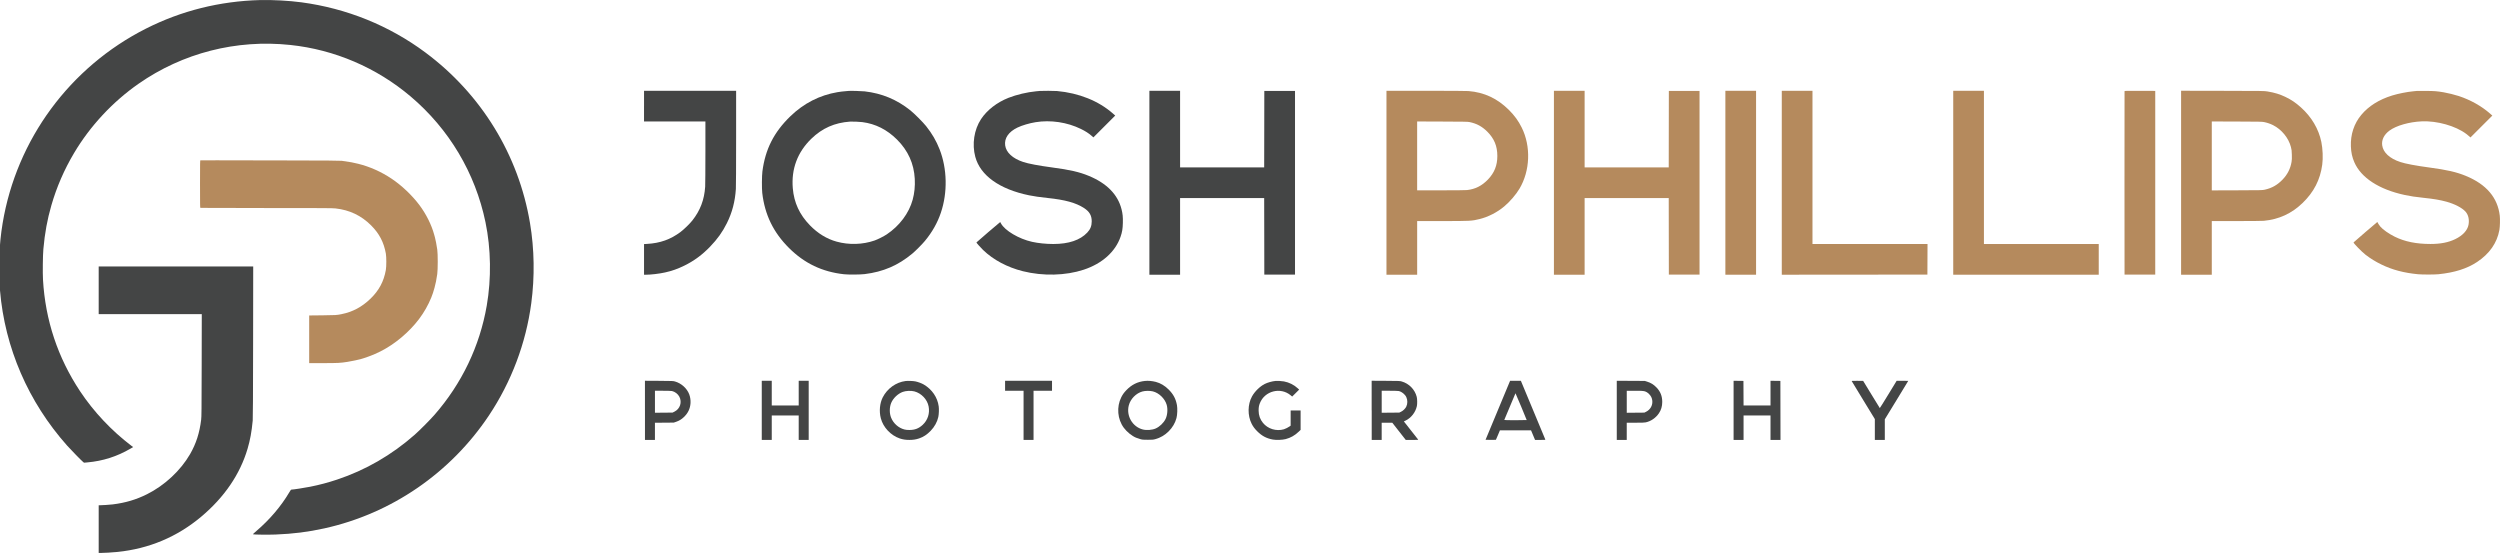
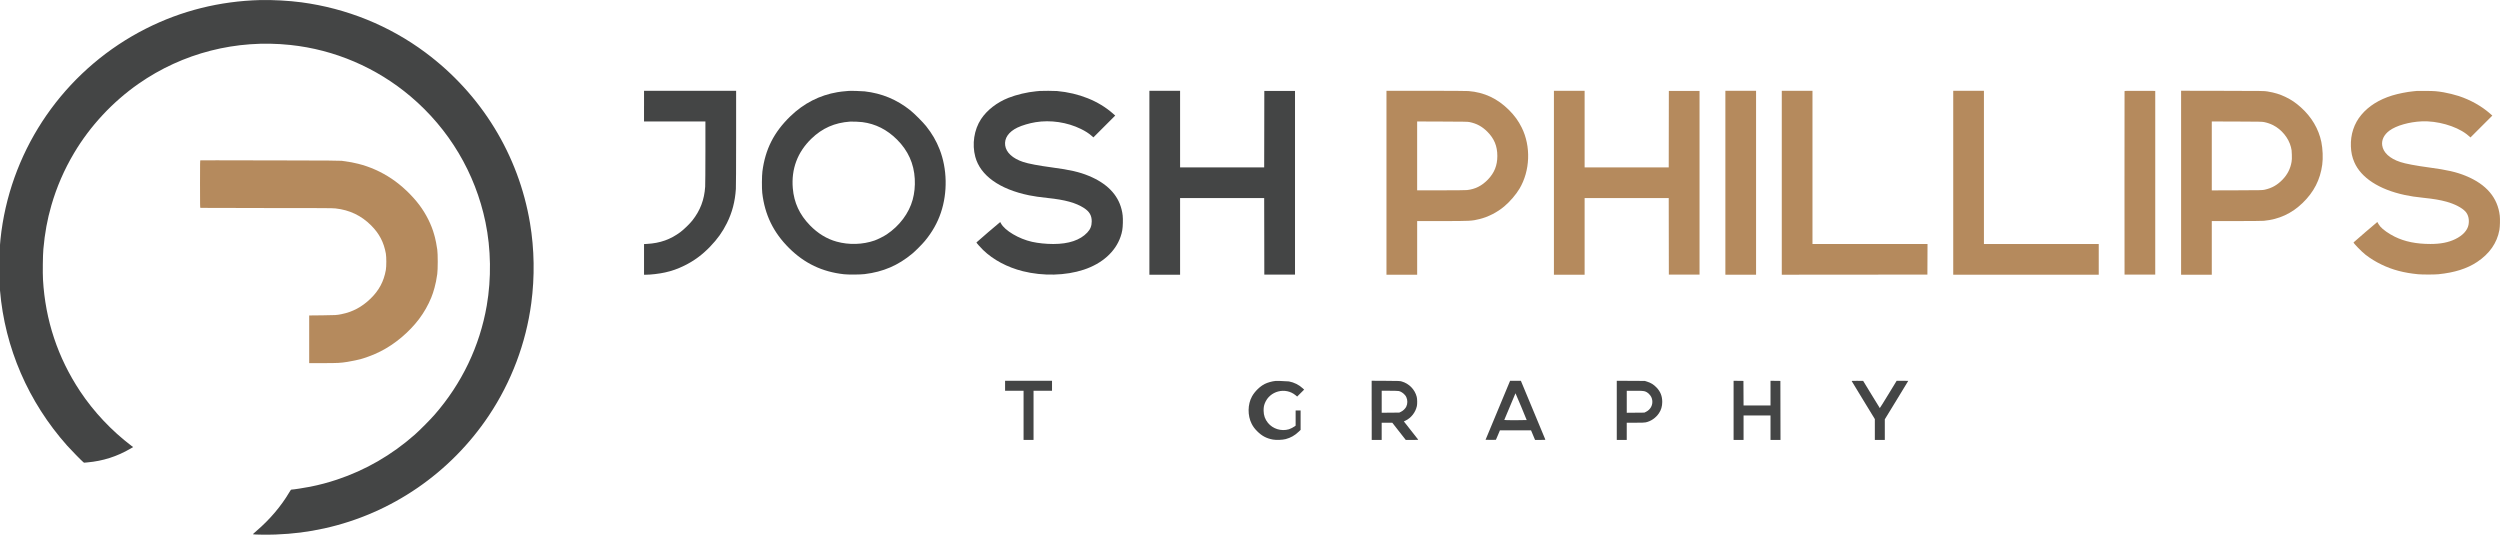
<svg xmlns="http://www.w3.org/2000/svg" version="1.1" id="Layer_1" x="0px" y="0px" viewBox="0 0 1268.87 280.65" style="enable-background:new 0 0 1268.87 280.65;" xml:space="preserve">
  <style type="text/css">
	.st0{fill:#444545;}
	.st1{fill:#B58A5D;}
</style>
  <path class="st0" d="M132.04,0.03c-20.57,0.56-40.01,5.42-57.95,14.49C35.45,34.06,8.41,70.77,1.33,113.32  c-1.81,10.87-2.27,22.77-1.33,34.07c2.43,29.07,14.34,56.61,34.09,78.8c1.79,2.01,7.3,7.65,8.07,8.26l0.49,0.39l1.72-0.15  c7.88-0.71,15.02-2.99,21.9-7.01l1.3-0.76l-0.86-0.65c-10.09-7.65-19.16-17.29-26.05-27.67c-11.34-17.08-17.67-36.11-18.84-56.67  c-0.2-3.46-0.09-12.39,0.19-15.49c0.74-8.23,1.98-15.01,4.07-22.24c2.67-9.26,6.52-18.12,11.51-26.52  C45.71,64,57.15,51.7,70.29,42.53c22.45-15.66,49.65-22.62,77.08-19.71c22.45,2.38,43.71,11.48,61,26.1  c19.56,16.54,32.87,38.89,38.04,63.89c2.8,13.52,3.02,28.53,0.64,42.31c-3.55,20.55-12.64,39.53-26.52,55.42  c-2.18,2.5-7.61,7.96-10.03,10.09c-11.73,10.33-24.92,17.95-39.44,22.79c-4.6,1.53-8.89,2.67-13.64,3.62  c-2.75,0.55-8.57,1.45-9.37,1.45c-0.38,0-0.46,0.09-1.32,1.55c-4.09,6.92-9.92,13.76-16.55,19.42c-1.52,1.3-1.88,1.66-1.7,1.73  c0.49,0.18,7.79,0.25,11.36,0.11c8.89-0.34,16.55-1.31,24.76-3.12c34.05-7.51,64.07-28.1,83.56-57.32  c11.39-17.07,18.8-36.71,21.49-56.99c1.79-13.44,1.57-27.37-0.64-40.6c-5.78-34.62-24.72-65.52-53.12-86.64  c-18.36-13.66-39.96-22.39-62.95-25.46C146.78,0.34,138.05-0.13,132.04,0.03L132.04,0.03z" />
  <path class="st1" d="M101.73,81.37c-0.19,0.04-0.21,0.92-0.21,12.05c0,10.84,0.02,12.02,0.2,12.09c0.11,0.04,15.19,0.08,33.51,0.08  c28.98,0,33.53,0.03,35.04,0.19c7.18,0.8,13.07,3.61,18.08,8.61c4.16,4.16,6.47,8.58,7.49,14.31c0.32,1.79,0.31,6.56-0.01,8.36  c-1.04,5.81-3.46,10.34-7.76,14.51c-4.37,4.24-9.09,6.75-14.86,7.9c-2.36,0.47-2.79,0.5-9.5,0.57l-6.78,0.07v12.1v12.1l7.22-0.01  c7.46-0.01,8.56-0.07,12.22-0.64c2.12-0.33,5.96-1.14,7.03-1.49c0.28-0.09,0.85-0.26,1.27-0.39c0.42-0.12,0.96-0.3,1.2-0.39  c0.25-0.09,0.95-0.35,1.58-0.58c0.63-0.23,1.38-0.52,1.67-0.65c0.29-0.13,0.56-0.23,0.6-0.23c0.09,0,2.14-0.95,3.37-1.57  c7.31-3.67,14.58-9.77,19.61-16.45c2.52-3.35,4.59-6.99,6.18-10.86c0.58-1.42,1.18-3.2,1.66-5c0.6-2.21,0.95-3.96,1.39-6.97  c0.32-2.2,0.33-10.21,0-12.41c-0.38-2.58-0.82-4.87-1.17-6.14c-0.09-0.32-0.26-0.94-0.38-1.39c-1.38-5.08-4.12-10.55-7.57-15.14  c-3.73-4.94-9-9.93-14.08-13.32c-5.25-3.51-11.07-6.1-16.97-7.56c-2.72-0.67-3.6-0.83-8.3-1.5c-0.8-0.11-7.89-0.16-27.74-0.19  c-14.67-0.02-30.52-0.05-35.23-0.07C105.79,81.35,101.84,81.35,101.73,81.37L101.73,81.37z" />
-   <path class="st0" d="M50.09,147.33v12.1h26.16h26.16l-0.05,25.93c-0.05,23.12-0.07,26.12-0.26,27.65  c-0.82,6.74-2.57,12.16-5.6,17.43c-4.8,8.34-12.9,15.9-21.84,20.38c-5.52,2.77-11.02,4.4-17.48,5.19c-1.42,0.17-5.38,0.44-6.62,0.44  l-0.47,0v12.1v12.1h0.99c1.79,0,5.88-0.25,8.51-0.51c16-1.62,30.29-7.62,42.5-17.86c11.75-9.85,19.74-21.56,23.56-34.5  c1.32-4.48,2.06-8.51,2.62-14.33c0.11-1.1,0.16-12.1,0.2-39.87l0.05-38.35H89.3H50.09V147.33L50.09,147.33z" />
  <path class="st0" d="M326.87,53.87v7.79h15.58h15.58v15.61c0,8.59-0.06,16.46-0.12,17.5c-0.43,6.62-2.51,12.09-6.54,17.18  c-1.29,1.63-4.23,4.49-5.94,5.77c-5.08,3.82-10.36,5.7-17.06,6.08l-1.49,0.08v7.78v7.78h0.91c2.57,0,6.74-0.49,9.73-1.15  c3.48-0.76,6.4-1.79,9.82-3.47c4.94-2.43,9.05-5.45,13.06-9.61c3.73-3.87,6.33-7.5,8.53-11.93c2.7-5.43,4.15-10.97,4.56-17.35  c0.08-1.28,0.13-10.79,0.13-25.94V46.08h-23.37h-23.37V53.87L326.87,53.87z" />
  <path class="st0" d="M430.61,46.15c-3.12,0.27-3.97,0.37-5.54,0.63c-9.08,1.53-17.14,5.66-23.97,12.28  c-8.33,8.08-12.7,16.71-14.15,27.99c-0.28,2.19-0.33,8.71-0.07,10.89c1.29,11.08,5.64,20.02,13.58,27.93  c7.83,7.79,16.83,12.1,27.87,13.32c2.22,0.25,8.26,0.21,10.51-0.07c9.44-1.15,17.04-4.42,24.26-10.45c1.59-1.33,4.98-4.74,6.34-6.39  c3.69-4.46,6.37-9.2,8.1-14.34c3.45-10.21,3.21-22.29-0.64-32.11c-1.72-4.38-3.82-8-6.88-11.84c-1.6-2-6-6.4-8.01-8.01  c-6.87-5.47-14.45-8.61-23.17-9.61C437.21,46.2,431.82,46.05,430.61,46.15L430.61,46.15z M437.7,61.98  c6.66,0.86,12.51,3.81,17.56,8.84c5.63,5.62,8.61,12.2,9.03,19.96c0.2,3.7-0.16,7.28-1.07,10.59c-1.88,6.85-6.66,13.24-13.14,17.58  c-1.51,1.01-4.61,2.57-6.23,3.13c-5.99,2.08-12.97,2.29-19.19,0.57c-5-1.38-9.55-4.15-13.56-8.27c-5.29-5.43-8.1-11.49-8.72-18.82  c-0.82-9.77,2.36-18.29,9.38-25.12c5.55-5.39,11.84-8.17,19.73-8.72C432.72,61.65,436.21,61.79,437.7,61.98L437.7,61.98z" />
  <path class="st0" d="M527.76,46.16c-0.24,0.02-1.1,0.11-1.9,0.18c-4.55,0.43-9.94,1.71-14,3.31c-5.89,2.33-10.92,6.24-13.93,10.8  c-3.54,5.37-4.66,12.73-2.92,19.16c2.55,9.47,12.29,16.43,27.3,19.52c2.45,0.5,5.6,0.96,9.37,1.35c8.89,0.92,14.39,2.44,18.49,5.1  c2.78,1.8,3.93,3.78,3.93,6.74c0,2.33-0.67,4.03-2.25,5.71c-3.62,3.86-9.42,5.81-17.24,5.81c-3.71,0-7.64-0.4-10.79-1.1  c-6.66-1.47-13.84-5.72-15.77-9.33c-0.2-0.37-0.37-0.68-0.39-0.71c-0.05-0.06-12.08,10.26-12.08,10.36c0,0.21,2.12,2.6,3.37,3.81  c5.19,5.02,12.25,8.78,20.19,10.78c10.2,2.56,21.71,2.27,30.91-0.77c9.35-3.09,16.04-9.08,18.68-16.71c0.82-2.37,1.1-4.03,1.17-7.04  c0.08-2.95-0.08-4.59-0.67-6.93c-1.89-7.48-7.5-13.19-16.67-16.96c-4.75-1.96-9.53-3.05-18.47-4.24c-6.83-0.91-12.17-1.92-14.81-2.8  c-5.35-1.79-8.61-4.8-9.11-8.4c-0.5-3.65,1.74-6.9,6.25-9.06c2.31-1.11,5.98-2.2,9.18-2.72c7.59-1.24,16.04,0.01,22.99,3.42  c2.27,1.11,3.88,2.14,5.36,3.42l1,0.87l5.54-5.54l5.54-5.54l-1.22-1.07c-7.22-6.36-17.18-10.36-28.32-11.38  C535.18,46.09,528.86,46.05,527.76,46.16L527.76,46.16z" />
  <polygon class="st0" points="583.37,92.75 583.37,139.43 591.16,139.43 598.95,139.43 598.95,119.99 598.95,100.54 620.29,100.54   641.63,100.54 641.67,119.96 641.7,139.37 649.49,139.37 657.28,139.37 657.28,92.75 657.28,46.14 649.49,46.14 641.7,46.14   641.67,65.55 641.63,84.96 620.29,84.96 598.95,84.96 598.95,65.52 598.95,46.08 591.16,46.08 583.37,46.08 583.37,92.75 " />
  <path class="st1" d="M703.7,92.75v46.68h7.79h7.79v-13.62V112.2h12.5c14.44,0,15.26-0.04,19.19-1.02c4.42-1.1,8.94-3.42,12.51-6.42  c2.85-2.39,5.94-5.98,7.72-8.97c5.44-9.13,5.89-21.52,1.13-31.07c-1.7-3.42-3.6-6.02-6.45-8.88c-5.85-5.85-12.57-8.99-20.57-9.63  c-1.02-0.08-9.18-0.13-21.63-0.13H703.7V92.75L703.7,92.75z M745.84,61.95c3.61,0.73,6.38,2.22,9.04,4.88  c3.52,3.52,5.09,7.33,5.09,12.36c0,4.78-1.5,8.53-4.78,11.94c-3.07,3.19-6.43,4.88-10.61,5.34c-0.77,0.08-5.69,0.13-13.27,0.13  h-12.04V79.13V61.65l12.76,0.05C743.27,61.74,744.93,61.77,745.84,61.95L745.84,61.95z" />
  <polygon class="st1" points="788.69,92.75 788.69,139.43 796.48,139.43 804.27,139.43 804.27,119.99 804.27,100.54 825.62,100.54   846.96,100.54 846.99,119.96 847.02,139.37 854.81,139.37 862.6,139.37 862.6,92.75 862.6,46.14 854.81,46.14 847.02,46.14   846.99,65.55 846.96,84.96 825.62,84.96 804.27,84.96 804.27,65.52 804.27,46.08 796.48,46.08 788.69,46.08 788.69,92.75 " />
  <polygon class="st1" points="875.71,92.75 875.71,139.43 883.5,139.43 891.29,139.43 891.29,92.75 891.29,46.08 883.5,46.08   875.71,46.08 875.71,92.75 " />
  <polygon class="st1" points="904.34,92.75 904.34,139.43 941.3,139.4 978.25,139.37 978.28,131.61 978.31,123.85 949.12,123.85   919.92,123.85 919.92,84.96 919.92,46.08 912.13,46.08 904.34,46.08 904.34,92.75 " />
  <polygon class="st1" points="991.36,92.75 991.36,139.43 1028.28,139.43 1065.21,139.43 1065.21,131.64 1065.21,123.85   1036.07,123.85 1006.94,123.85 1006.94,84.96 1006.94,46.08 999.15,46.08 991.36,46.08 991.36,92.75 " />
  <path class="st1" d="M1078.31,46.24c-0.03,0.09-0.04,21.07-0.03,46.64l0.03,46.49h7.79h7.79V92.75V46.14l-7.76-0.03  C1079.99,46.08,1078.36,46.11,1078.31,46.24L1078.31,46.24z" />
  <path class="st1" d="M1107.01,92.75v46.68h7.79h7.79v-13.62V112.2h12.51c7.5,0,13.07-0.05,13.9-0.13  c7.65-0.71,14.14-3.69,19.68-9.05c5.73-5.53,8.94-11.8,9.97-19.45c0.45-3.3,0.26-8.04-0.46-11.53c-1.36-6.59-4.95-12.67-10.34-17.51  c-2.68-2.4-4.84-3.87-7.83-5.31c-2.9-1.4-5.57-2.21-9.18-2.8c-1.71-0.28-1.77-0.28-22.77-0.32l-21.06-0.04V92.75L1107.01,92.75z   M1149.13,61.96c1.53,0.3,3.18,0.86,4.55,1.55c4.37,2.21,7.89,6.51,9.08,11.13c0.35,1.35,0.4,1.78,0.46,3.88  c0.06,1.89,0.03,2.63-0.15,3.68c-0.57,3.38-2.04,6.3-4.48,8.87c-2.67,2.8-5.47,4.4-9.14,5.21c-1.17,0.26-1.6,0.27-14.03,0.31  l-12.83,0.04V79.14V61.65l12.7,0.04C1146.79,61.73,1148.09,61.75,1149.13,61.96L1149.13,61.96z" />
  <path class="st1" d="M1226.71,46.15c-0.24,0.03-1.1,0.11-1.9,0.19c-3.14,0.3-7.59,1.18-10.64,2.12c-6.66,2.05-11.93,5.35-15.69,9.84  c-3.68,4.39-5.52,9.96-5.29,16.02c0.11,3.03,0.64,5.47,1.73,7.99c3.4,7.89,12.54,13.85,25.56,16.65c2.92,0.63,5.45,1.01,9.65,1.45  c5.31,0.56,8.39,1.09,11.58,1.97c4.18,1.16,7.83,3.05,9.59,4.96c1.51,1.64,2.09,4.14,1.58,6.8c-0.54,2.8-2.92,5.38-6.7,7.22  c-3.43,1.68-7.47,2.47-12.6,2.47c-7.16,0-13.05-1.19-18.08-3.67c-3.1-1.53-6.13-3.66-7.43-5.22c-0.57-0.7-1.38-1.95-1.38-2.14  c0-0.08-0.06-0.12-0.13-0.09c-0.16,0.06-12.03,10.26-12.03,10.34c0,0.47,4.24,4.82,6.08,6.23c2.62,2.01,5.05,3.51,8.13,5  c5.47,2.66,11.36,4.22,18.53,4.91c2.12,0.2,8.28,0.2,10.32,0c8.21-0.83,14.59-2.85,19.68-6.24c6.29-4.19,10.09-9.64,11.29-16.2  c0.29-1.58,0.4-5.51,0.2-7.23c-1.05-9.21-6.81-15.97-17.26-20.26c-4.75-1.95-9.59-3.06-18.47-4.24c-6.81-0.91-12.15-1.92-14.81-2.8  c-5.36-1.79-8.63-4.81-9.14-8.44c-0.39-2.79,0.94-5.47,3.73-7.52c3.42-2.52,9.99-4.39,16.37-4.67c7.78-0.34,17.16,2.31,22.56,6.37  c0.51,0.38,1.19,0.93,1.53,1.24l0.61,0.56l5.55-5.55l5.55-5.55l-1.13-0.99c-4.34-3.82-9.92-6.95-15.9-8.93  c-1.93-0.64-5.62-1.55-7.64-1.89c-3.55-0.59-4.59-0.67-8.93-0.71C1229.06,46.12,1226.95,46.13,1226.71,46.15L1226.71,46.15z" />
  <g>
-     <path class="st0" d="M327.35,208.27v15.02h2.53h2.53v-4.36v-4.36l4.78-0.04l4.78-0.04l1.18-0.4c1.53-0.52,2.74-1.25,3.91-2.37   c2.16-2.05,3.24-4.31,3.42-7.18c0.09-1.42-0.16-3.08-0.66-4.4c-1.15-3.04-4.01-5.62-7.26-6.53c-0.93-0.26-1.27-0.27-8.1-0.32   l-7.12-0.04V208.27L327.35,208.27z M341.06,198.47c1.49,0.32,3.01,1.48,3.74,2.87c1.48,2.81,0.37,6.19-2.49,7.6l-0.95,0.47   l-4.47,0.04l-4.47,0.04v-5.58v-5.58h3.98C338.84,198.33,340.65,198.39,341.06,198.47L341.06,198.47z" />
-     <polygon class="st0" points="386.63,208.27 386.63,223.28 389.17,223.28 391.7,223.28 391.7,217.08 391.7,210.87 398.54,210.87    405.38,210.87 405.38,217.08 405.38,223.28 407.91,223.28 410.45,223.28 410.45,208.27 410.45,193.26 407.91,193.26 405.38,193.26    405.38,199.53 405.38,205.8 398.54,205.8 391.7,205.8 391.7,199.53 391.7,193.26 389.17,193.26 386.63,193.26 386.63,208.27  " />
-     <path class="st0" d="M459.62,193.39c-4.86,0.61-9.32,3.81-11.6,8.32c-1.51,2.99-1.88,7.03-0.97,10.56c1.18,4.6,5.03,8.71,9.6,10.26   c1.57,0.53,2.98,0.75,4.9,0.75c1.93,0,3.33-0.22,4.91-0.75c2.24-0.76,4.01-1.92,5.89-3.86c1.97-2.04,3.34-4.51,3.89-7.04   c0.29-1.31,0.39-3.99,0.2-5.36c-0.61-4.57-3.37-8.62-7.56-11.09c-1.06-0.63-2.89-1.31-4.28-1.6   C463.41,193.34,460.85,193.24,459.62,193.39L459.62,193.39z M464.09,198.65c3.58,0.95,6.55,4.09,7.23,7.64   c0.67,3.51-0.44,6.95-3,9.33c-2,1.85-3.99,2.62-6.8,2.62c-1.08,0-1.76-0.07-2.5-0.26c-2.96-0.77-5.56-3.07-6.73-5.97   c-0.91-2.25-0.89-5.28,0.04-7.52c1.01-2.41,3.41-4.69,5.89-5.59C459.8,198.32,462.44,198.21,464.09,198.65L464.09,198.65z" />
    <polygon class="st0" points="510.13,195.8 510.13,198.33 514.82,198.33 519.51,198.33 519.51,210.81 519.51,223.28 522.04,223.28    524.57,223.28 524.57,210.81 524.57,198.33 529.26,198.33 533.95,198.33 533.95,195.8 533.95,193.26 522.04,193.26 510.13,193.26    510.13,195.8  " />
-     <path class="st0" d="M581.07,193.35c-3.7,0.39-6.72,1.9-9.38,4.67c-1.21,1.26-1.89,2.2-2.59,3.6c-2.47,4.9-1.94,11.17,1.3,15.52   c1.56,2.09,4.08,4.13,6.21,5.01c0.53,0.22,1.5,0.55,2.17,0.73c1.12,0.31,1.4,0.33,3.81,0.33c2.42,0,2.68-0.02,3.84-0.34   c2.52-0.68,4.8-2.02,6.74-3.96c1.94-1.94,3.29-4.24,3.95-6.74c0.44-1.66,0.55-4.85,0.24-6.55c-0.61-3.24-1.83-5.54-4.25-7.94   c-1.96-1.95-4.1-3.22-6.49-3.85C584.74,193.35,582.76,193.17,581.07,193.35L581.07,193.35z M585.11,198.64   c3.12,0.76,6.14,3.68,7.04,6.82c0.64,2.22,0.38,5.3-0.6,7.25c-1,1.97-2.97,3.86-4.96,4.75c-1.78,0.8-4.6,1.02-6.56,0.52   c-5.25-1.35-8.49-6.92-7.11-12.23c0.85-3.27,3.69-6.17,6.89-7.05C581.31,198.29,583.56,198.27,585.11,198.64L585.11,198.64z" />
-     <path class="st0" d="M647.44,193.34c-1.77,0.16-4.06,0.8-5.51,1.53c-2.46,1.24-5.05,3.77-6.47,6.31   c-2.24,4.01-2.32,9.75-0.18,13.92c0.74,1.44,1.53,2.51,2.84,3.81c2.35,2.35,4.67,3.58,7.88,4.18c1.7,0.32,4.88,0.21,6.54-0.23   c2.51-0.66,4.55-1.81,6.5-3.65l1.08-1.02v-4.93v-4.93h-2.53h-2.53v3.85v3.85l-0.43,0.33c-0.67,0.51-2.22,1.3-2.98,1.52   c-3.88,1.13-8.16-0.19-10.65-3.26c-1.47-1.81-2.16-3.77-2.19-6.17c-0.01-1.61,0.14-2.57,0.63-3.8c2.46-6.26,10.48-8.32,15.64-4.01   l0.76,0.63l1.77-1.76l1.77-1.76l-0.71-0.66c-1.87-1.75-4.38-3.01-7-3.5C650.58,193.39,648.35,193.26,647.44,193.34L647.44,193.34z" />
+     <path class="st0" d="M647.44,193.34c-1.77,0.16-4.06,0.8-5.51,1.53c-2.46,1.24-5.05,3.77-6.47,6.31   c-2.24,4.01-2.32,9.75-0.18,13.92c0.74,1.44,1.53,2.51,2.84,3.81c2.35,2.35,4.67,3.58,7.88,4.18c1.7,0.32,4.88,0.21,6.54-0.23   c2.51-0.66,4.55-1.81,6.5-3.65l1.08-1.02v-4.93v-4.93h-2.53v3.85v3.85l-0.43,0.33c-0.67,0.51-2.22,1.3-2.98,1.52   c-3.88,1.13-8.16-0.19-10.65-3.26c-1.47-1.81-2.16-3.77-2.19-6.17c-0.01-1.61,0.14-2.57,0.63-3.8c2.46-6.26,10.48-8.32,15.64-4.01   l0.76,0.63l1.77-1.76l1.77-1.76l-0.71-0.66c-1.87-1.75-4.38-3.01-7-3.5C650.58,193.39,648.35,193.26,647.44,193.34L647.44,193.34z" />
    <path class="st0" d="M696.21,208.27v15.02h2.53h2.53v-4.37v-4.37h2.69h2.69l3.42,4.37l3.42,4.37h3.21c2.55,0,3.19-0.03,3.09-0.16   c-0.07-0.09-1.73-2.2-3.69-4.7l-3.57-4.54l0.76-0.36c2.91-1.38,5.14-4.2,5.84-7.41c0.24-1.11,0.21-3.61-0.07-4.69   c-0.95-3.74-3.89-6.74-7.61-7.81c-0.99-0.28-1.18-0.29-8.14-0.33l-7.13-0.04V208.27L696.21,208.27z M709.91,198.47   c1.53,0.32,3.2,1.66,3.86,3.09c0.7,1.53,0.69,3.37-0.03,4.85c-0.49,1-1.61,2.09-2.68,2.59l-0.86,0.41l-4.46,0.04l-4.46,0.04v-5.58   v-5.58h3.98C707.69,198.33,709.5,198.39,709.91,198.47L709.91,198.47z" />
    <path class="st0" d="M760.22,208.24l-6.23,14.98l2.6,0.03c1.43,0.02,2.63,0.01,2.65-0.02c0.03-0.03,0.5-1.12,1.05-2.44l1-2.39h7.89   h7.89l1.02,2.44l1.02,2.44h2.64c2.46,0,2.64-0.02,2.56-0.22c-0.05-0.12-2.86-6.88-6.24-15.01l-6.16-14.79h-2.73h-2.73   L760.22,208.24L760.22,208.24z M772.06,206.35c1.55,3.71,2.81,6.79,2.81,6.84c0,0.05-2.57,0.09-5.71,0.09   c-3.67,0-5.7-0.05-5.67-0.13c0.22-0.65,5.64-13.55,5.69-13.55C769.22,199.6,770.51,202.64,772.06,206.35L772.06,206.35z" />
    <path class="st0" d="M820.59,208.27v15.02h2.53h2.53v-4.37v-4.37h4.4c3.29,0,4.61-0.04,5.24-0.18c2.63-0.56,5.1-2.26,6.69-4.61   c1.14-1.68,1.68-3.53,1.69-5.73c0-2.99-0.9-5.28-2.93-7.38c-1.45-1.5-2.81-2.35-4.79-2.96l-1.11-0.35l-7.13-0.04l-7.12-0.04V208.27   L820.59,208.27z M834.44,198.52c1.09,0.28,1.7,0.64,2.57,1.51c0.91,0.91,1.39,1.84,1.58,3.08c0.37,2.42-0.88,4.78-3.14,5.89   l-0.86,0.42l-4.47,0.04l-4.46,0.04v-5.58v-5.58h4.03C832.86,198.33,833.87,198.37,834.44,198.52L834.44,198.52z" />
    <polygon class="st0" points="879.88,208.27 879.88,223.28 882.41,223.28 884.94,223.28 884.94,217.08 884.94,210.87 891.78,210.87    898.62,210.87 898.62,217.08 898.62,223.28 901.16,223.28 903.69,223.28 903.66,208.31 903.63,193.33 901.12,193.3 898.62,193.26    898.62,199.53 898.62,205.8 891.78,205.8 884.94,205.8 884.91,199.57 884.88,193.33 882.38,193.3 879.88,193.26 879.88,208.27  " />
    <path class="st0" d="M939.83,193.42c0.03,0.09,2.69,4.46,5.9,9.72l5.84,9.56v5.29v5.29h2.53h2.53v-5.23v-5.23l5.95-9.73   c3.28-5.36,5.95-9.75,5.95-9.78c0-0.02-1.32-0.04-2.95-0.04l-2.94,0.01l-4.24,6.95c-2.33,3.83-4.27,6.93-4.31,6.89   c-0.04-0.03-1.95-3.15-4.26-6.93l-4.19-6.87l-2.95-0.03C940.37,193.27,939.78,193.3,939.83,193.42L939.83,193.42z" />
  </g>
</svg>